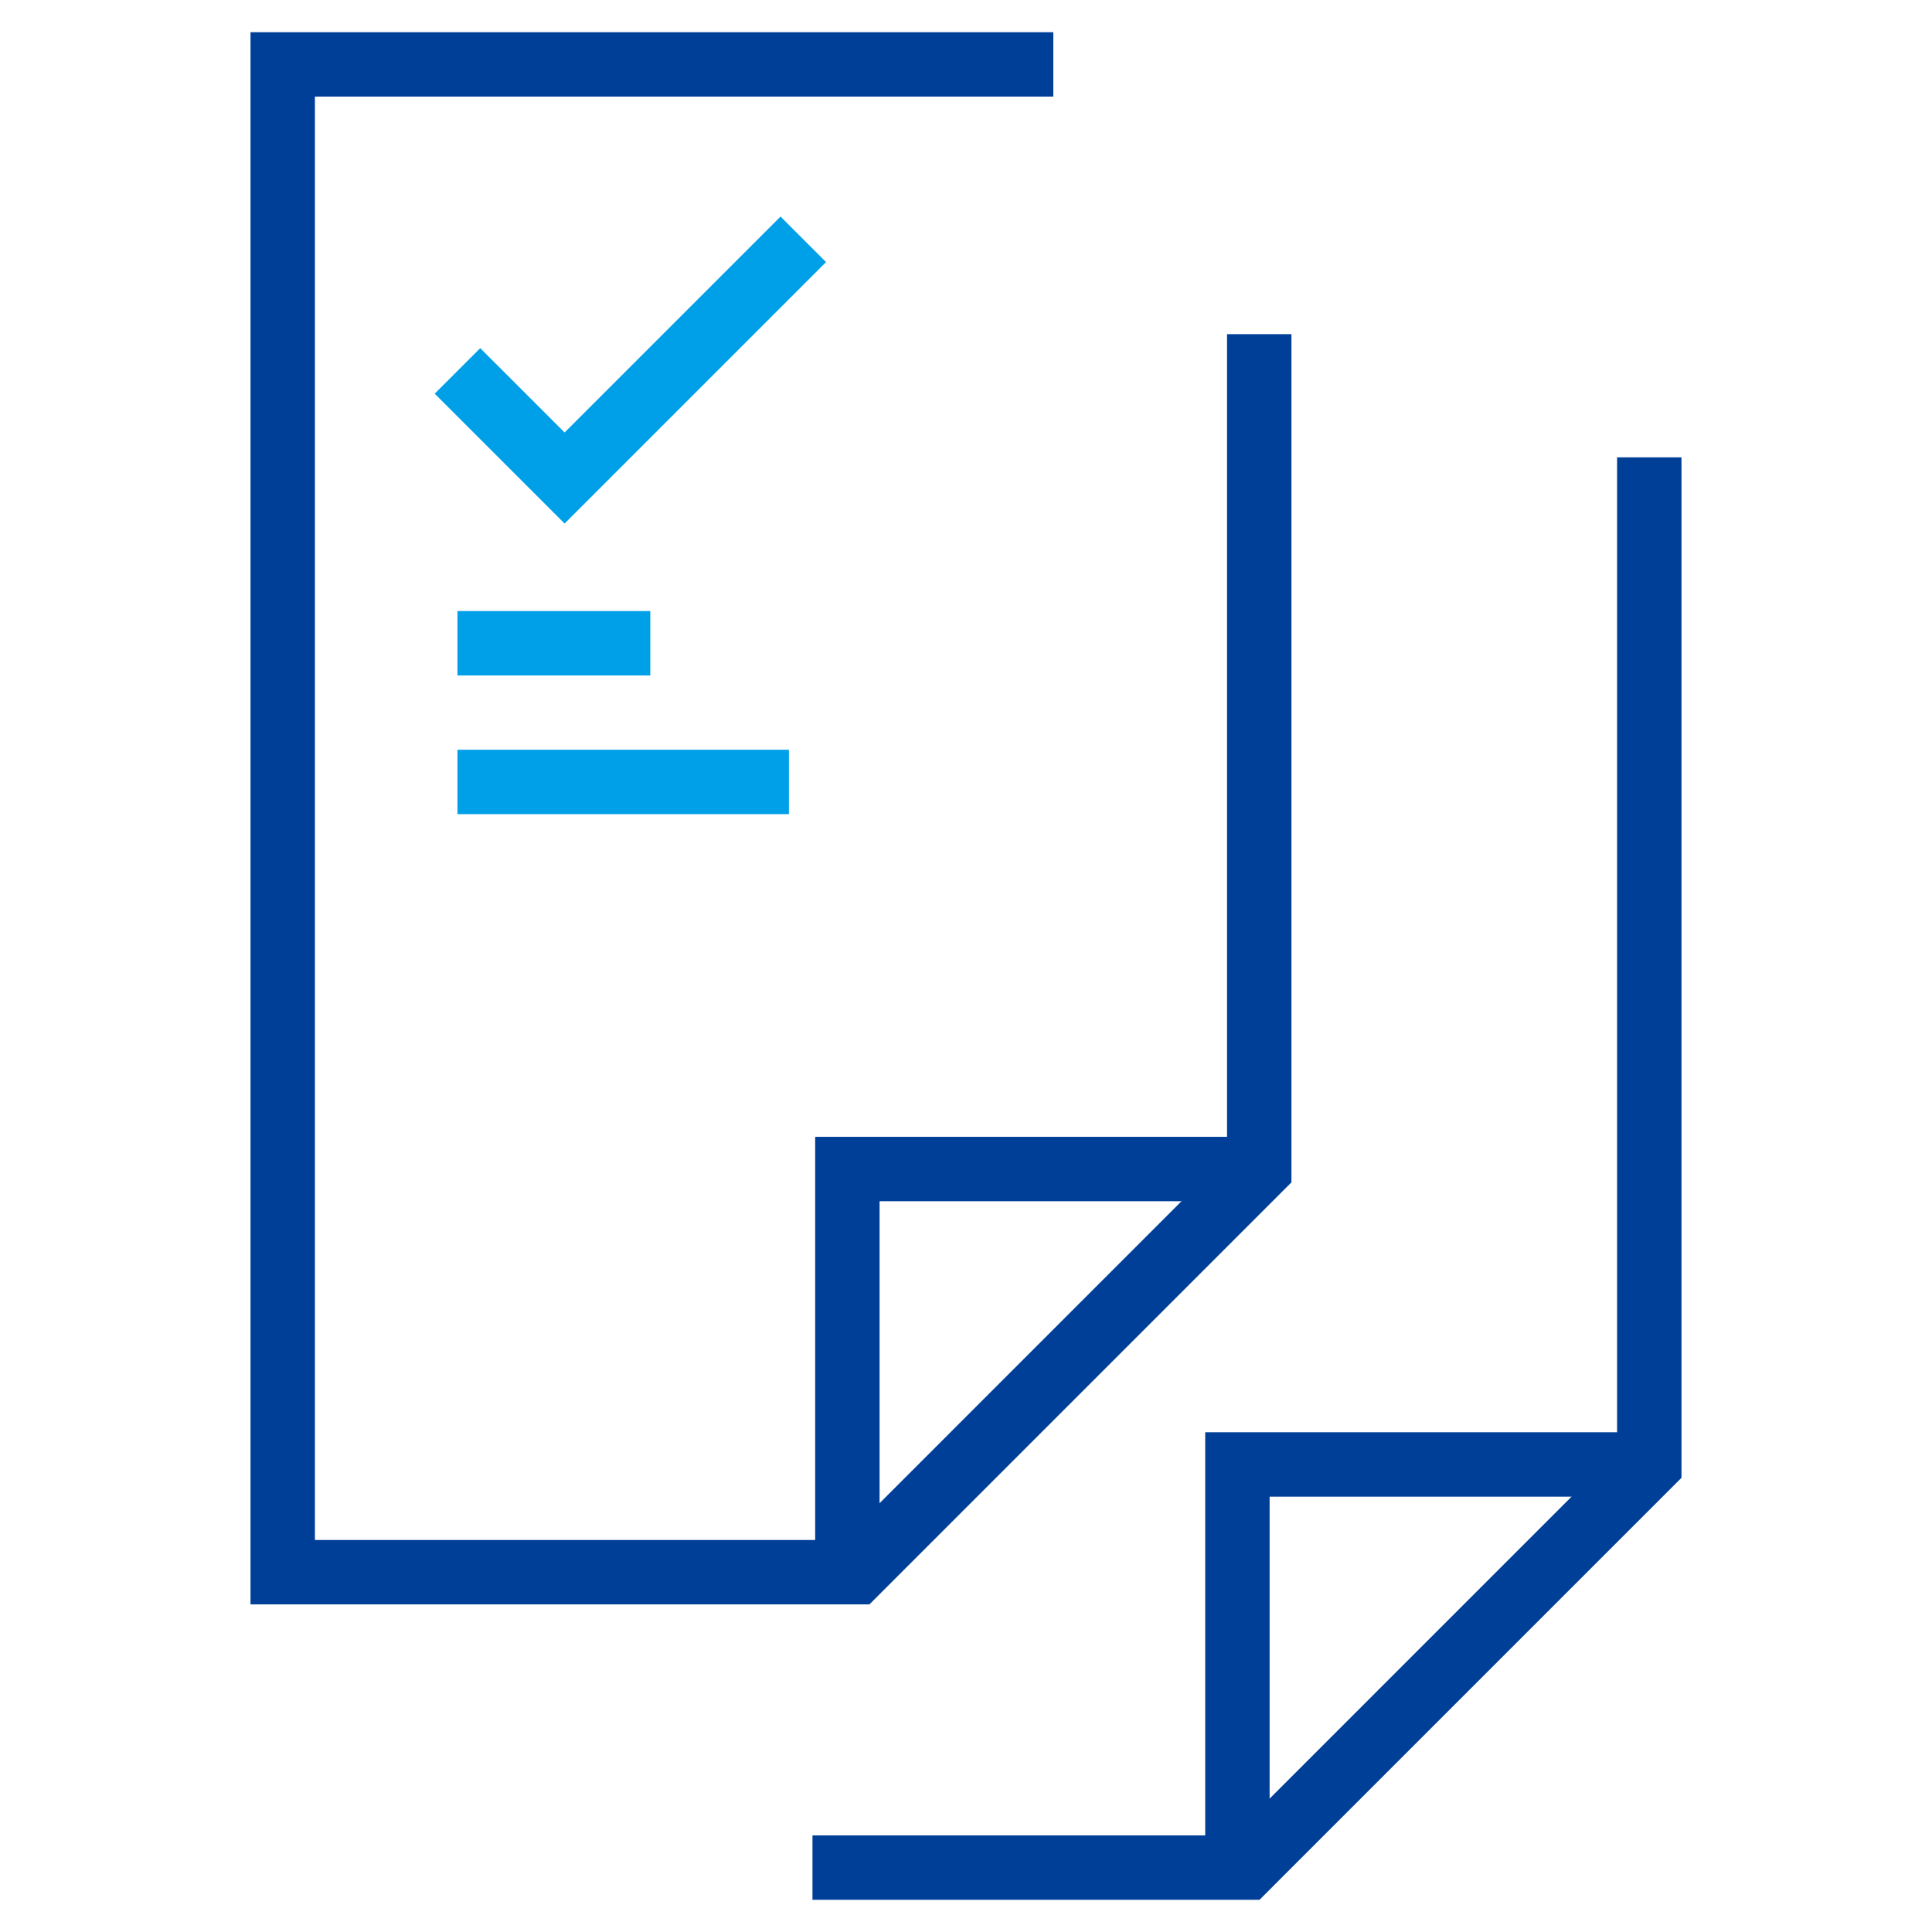
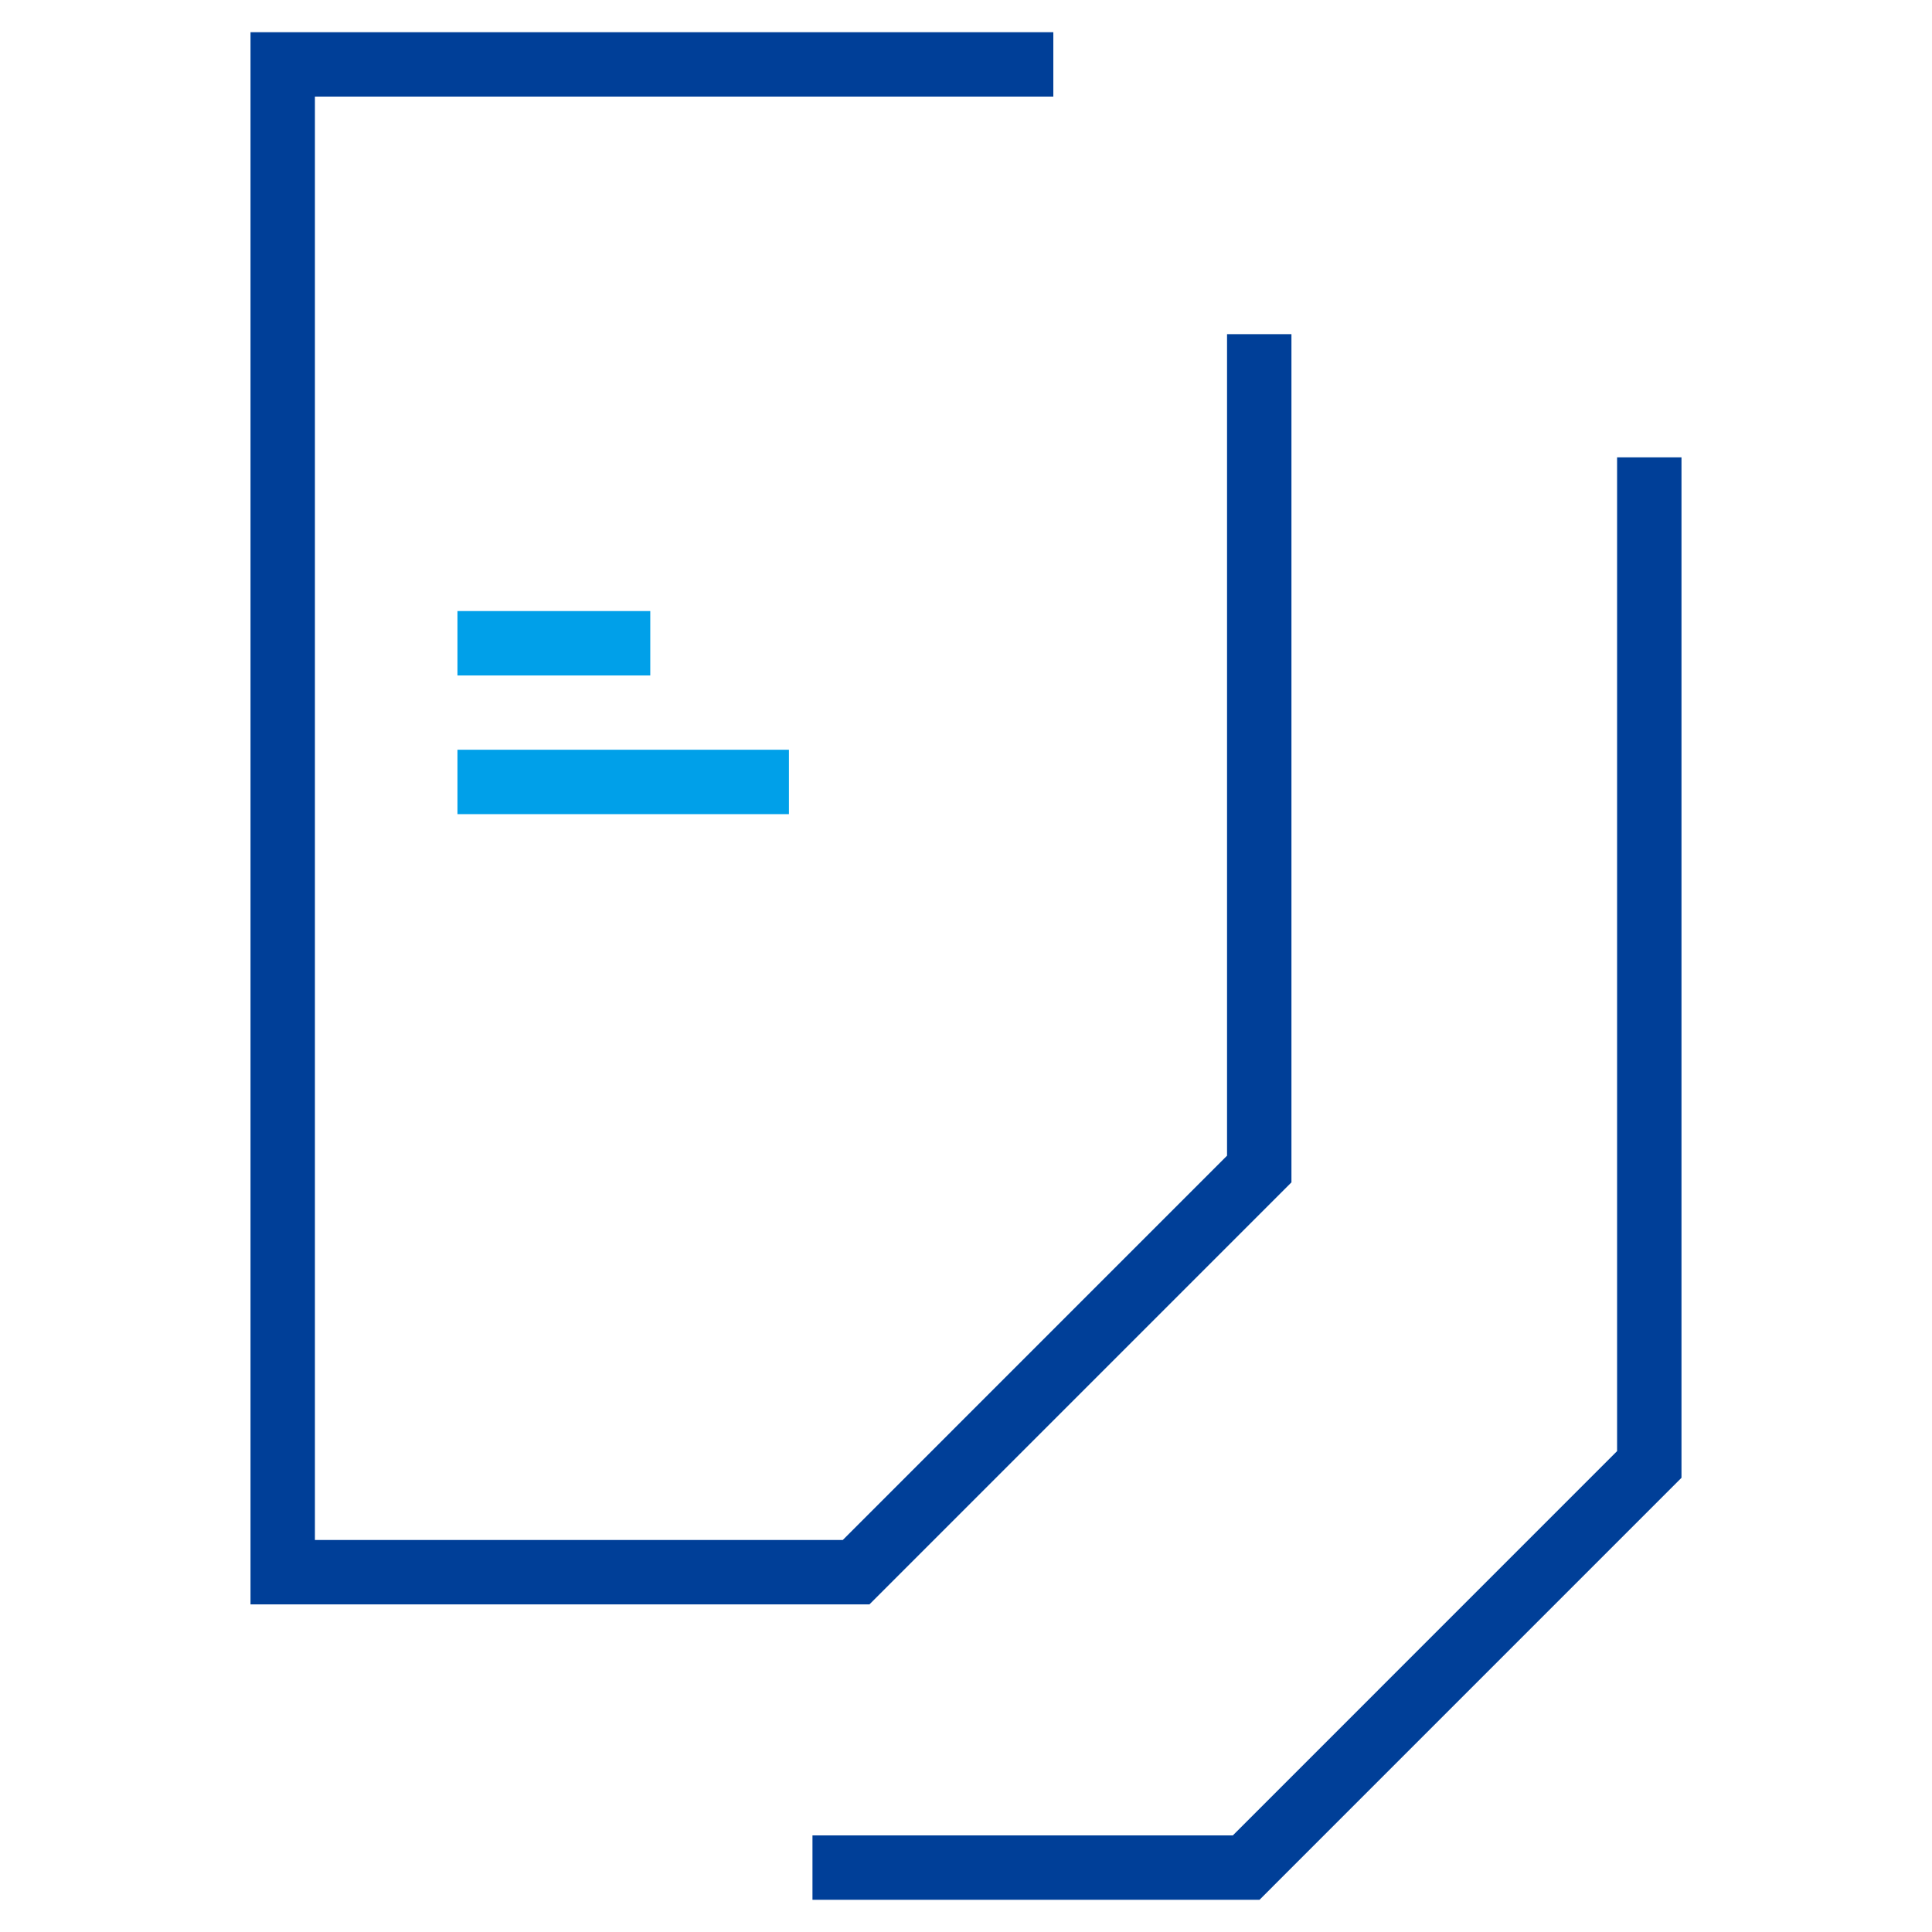
<svg xmlns="http://www.w3.org/2000/svg" version="1.1" id="图层_1" x="0px" y="0px" viewBox="0 0 60 60" style="enable-background:new 0 0 60 60;" xml:space="preserve">
  <style type="text/css">
	.st0{fill:none;stroke:#003F98;stroke-width:2;stroke-miterlimit:10;}
	.st1{fill:none;stroke:#00A0E9;stroke-width:2;stroke-miterlimit:10;}
</style>
  <g>
    <polyline class="st0" points="32.712,2 8.78,2 8.78,48.825 26.588,48.825 39.107,36.305 39.107,10.378  " />
-     <polyline class="st0" points="39.107,36.305 26.316,36.305 26.316,48.825  " />
    <polyline class="st0" points="25.232,58 38.701,58 51.22,45.48 51.22,14.203  " />
-     <polyline class="st0" points="51.22,45.48 38.429,45.48 38.429,58  " />
-     <polyline class="st1" points="14.207,11.519 17.534,14.845 24.947,7.432  " />
    <line class="st1" x1="14.207" y1="19.977" x2="20.195" y2="19.977" />
    <line class="st1" x1="14.207" y1="24.284" x2="24.501" y2="24.284" />
  </g>
</svg>